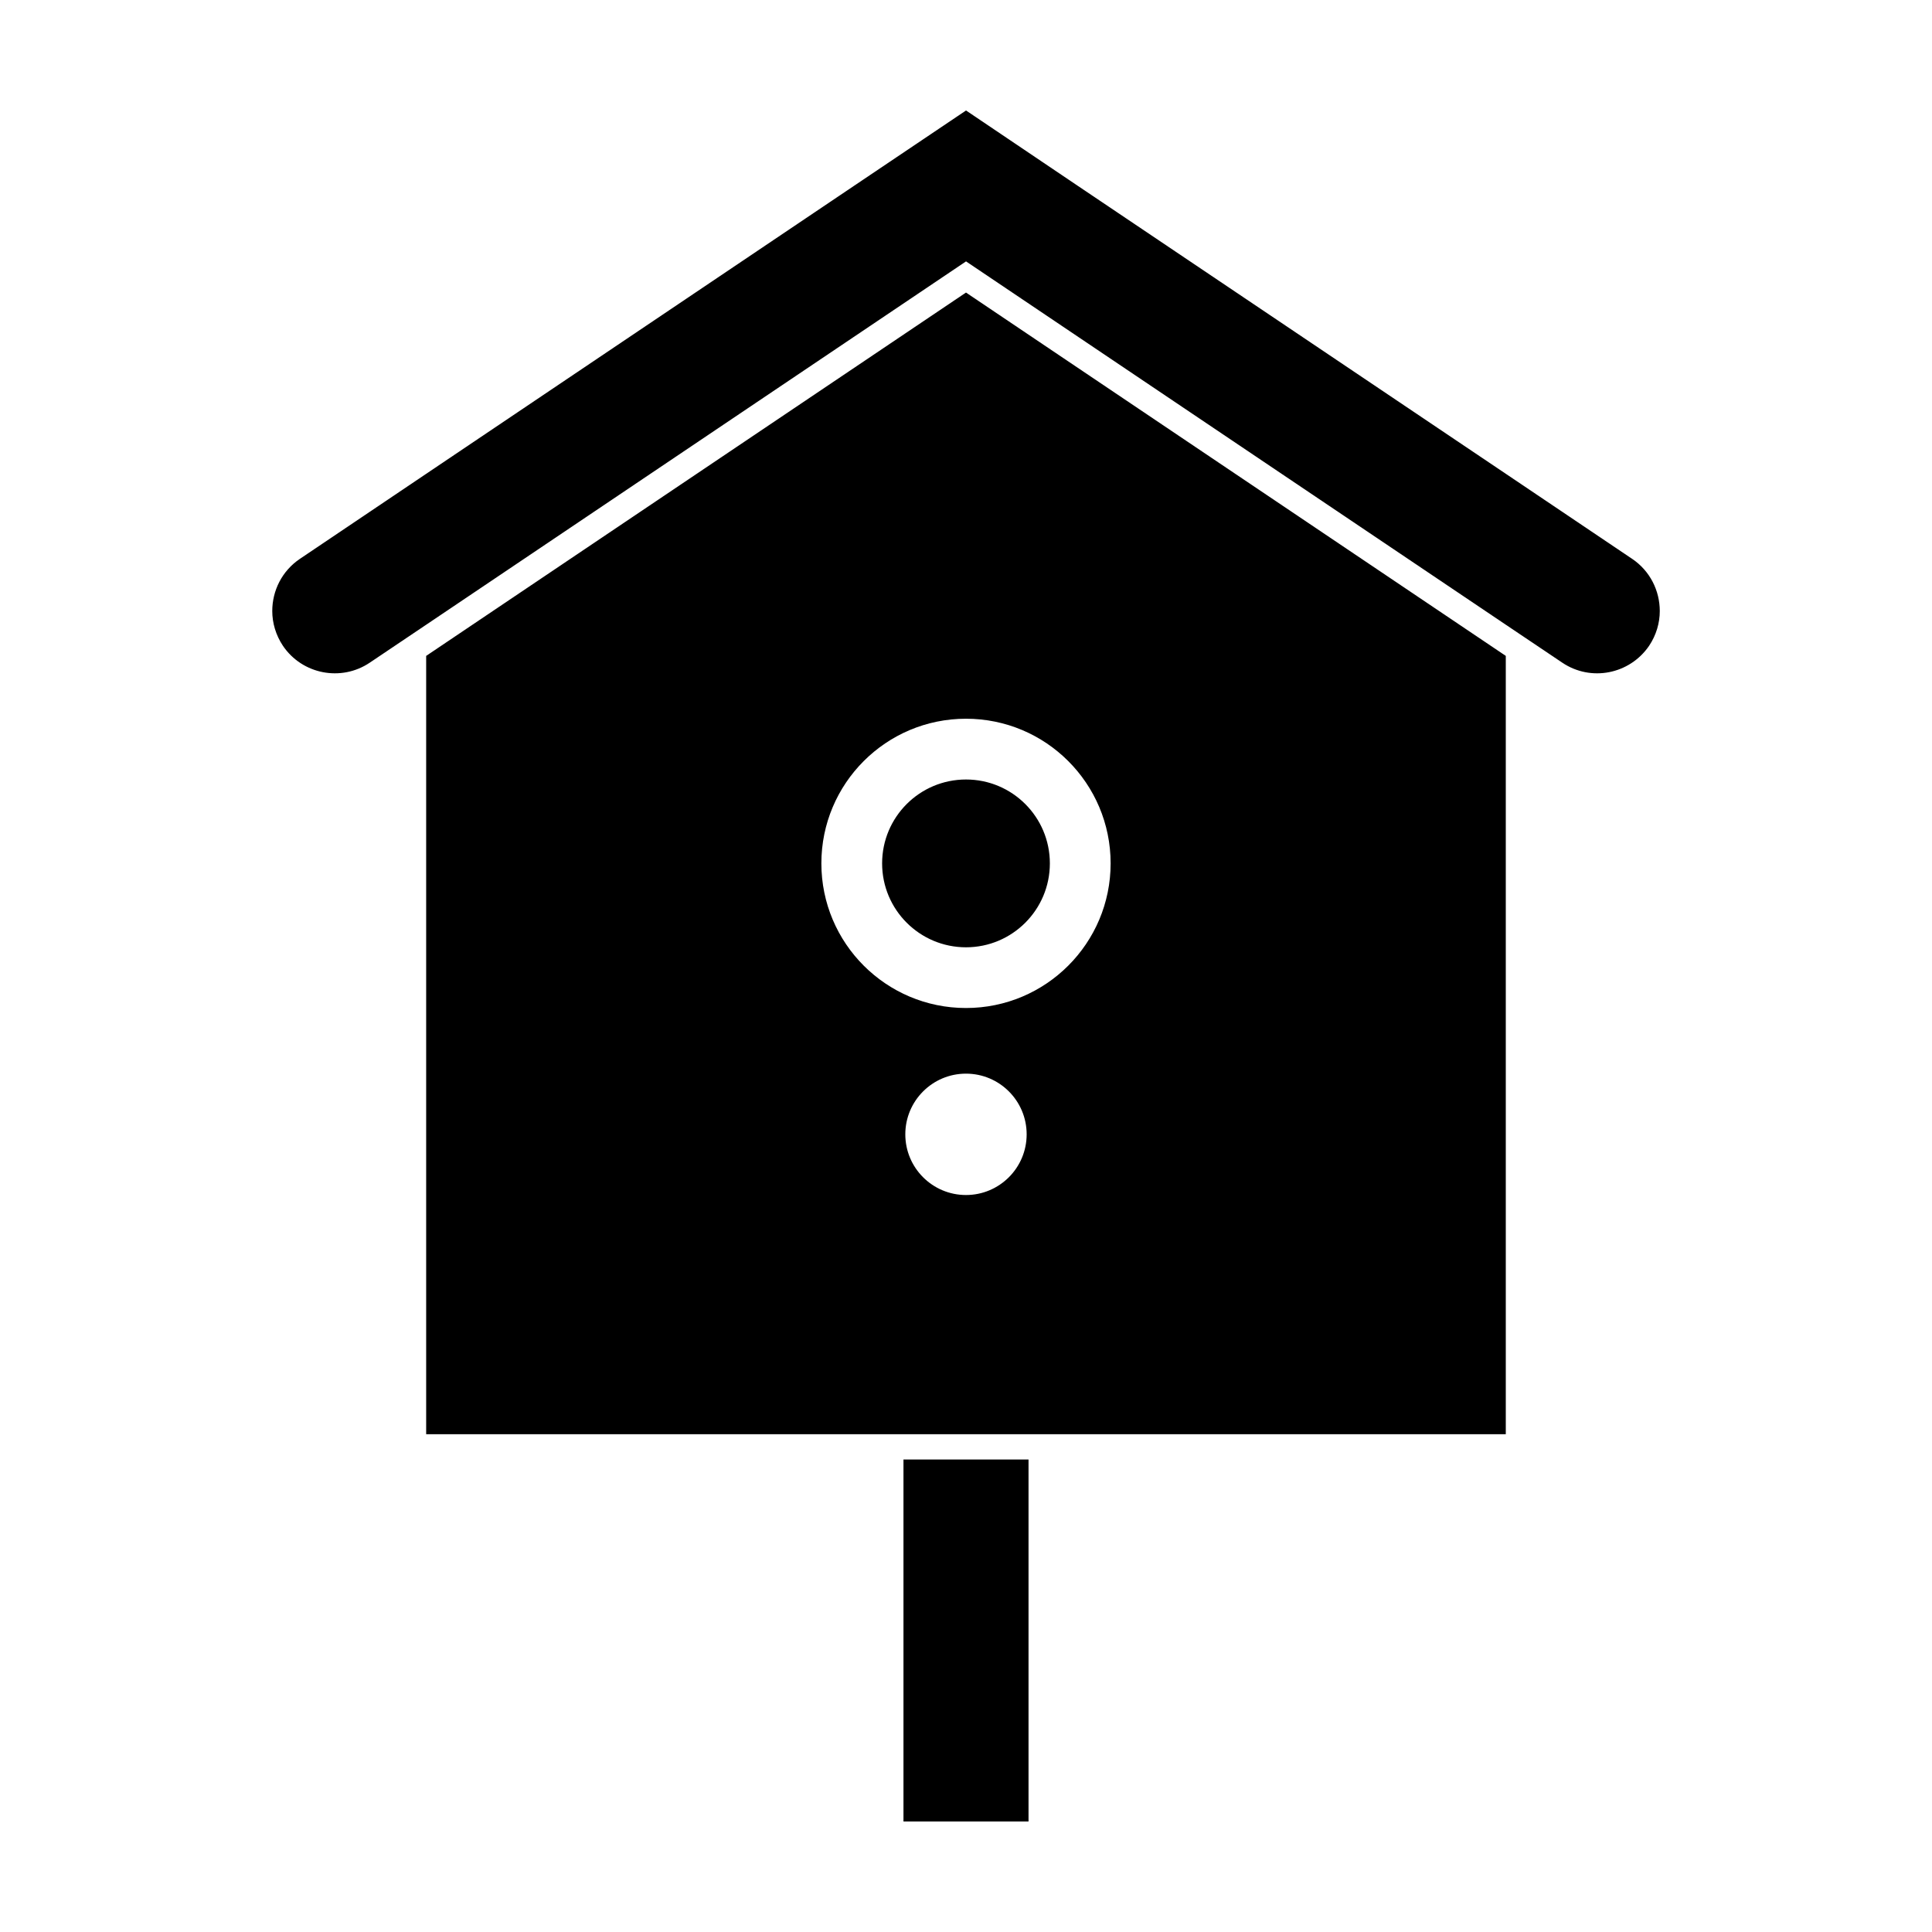
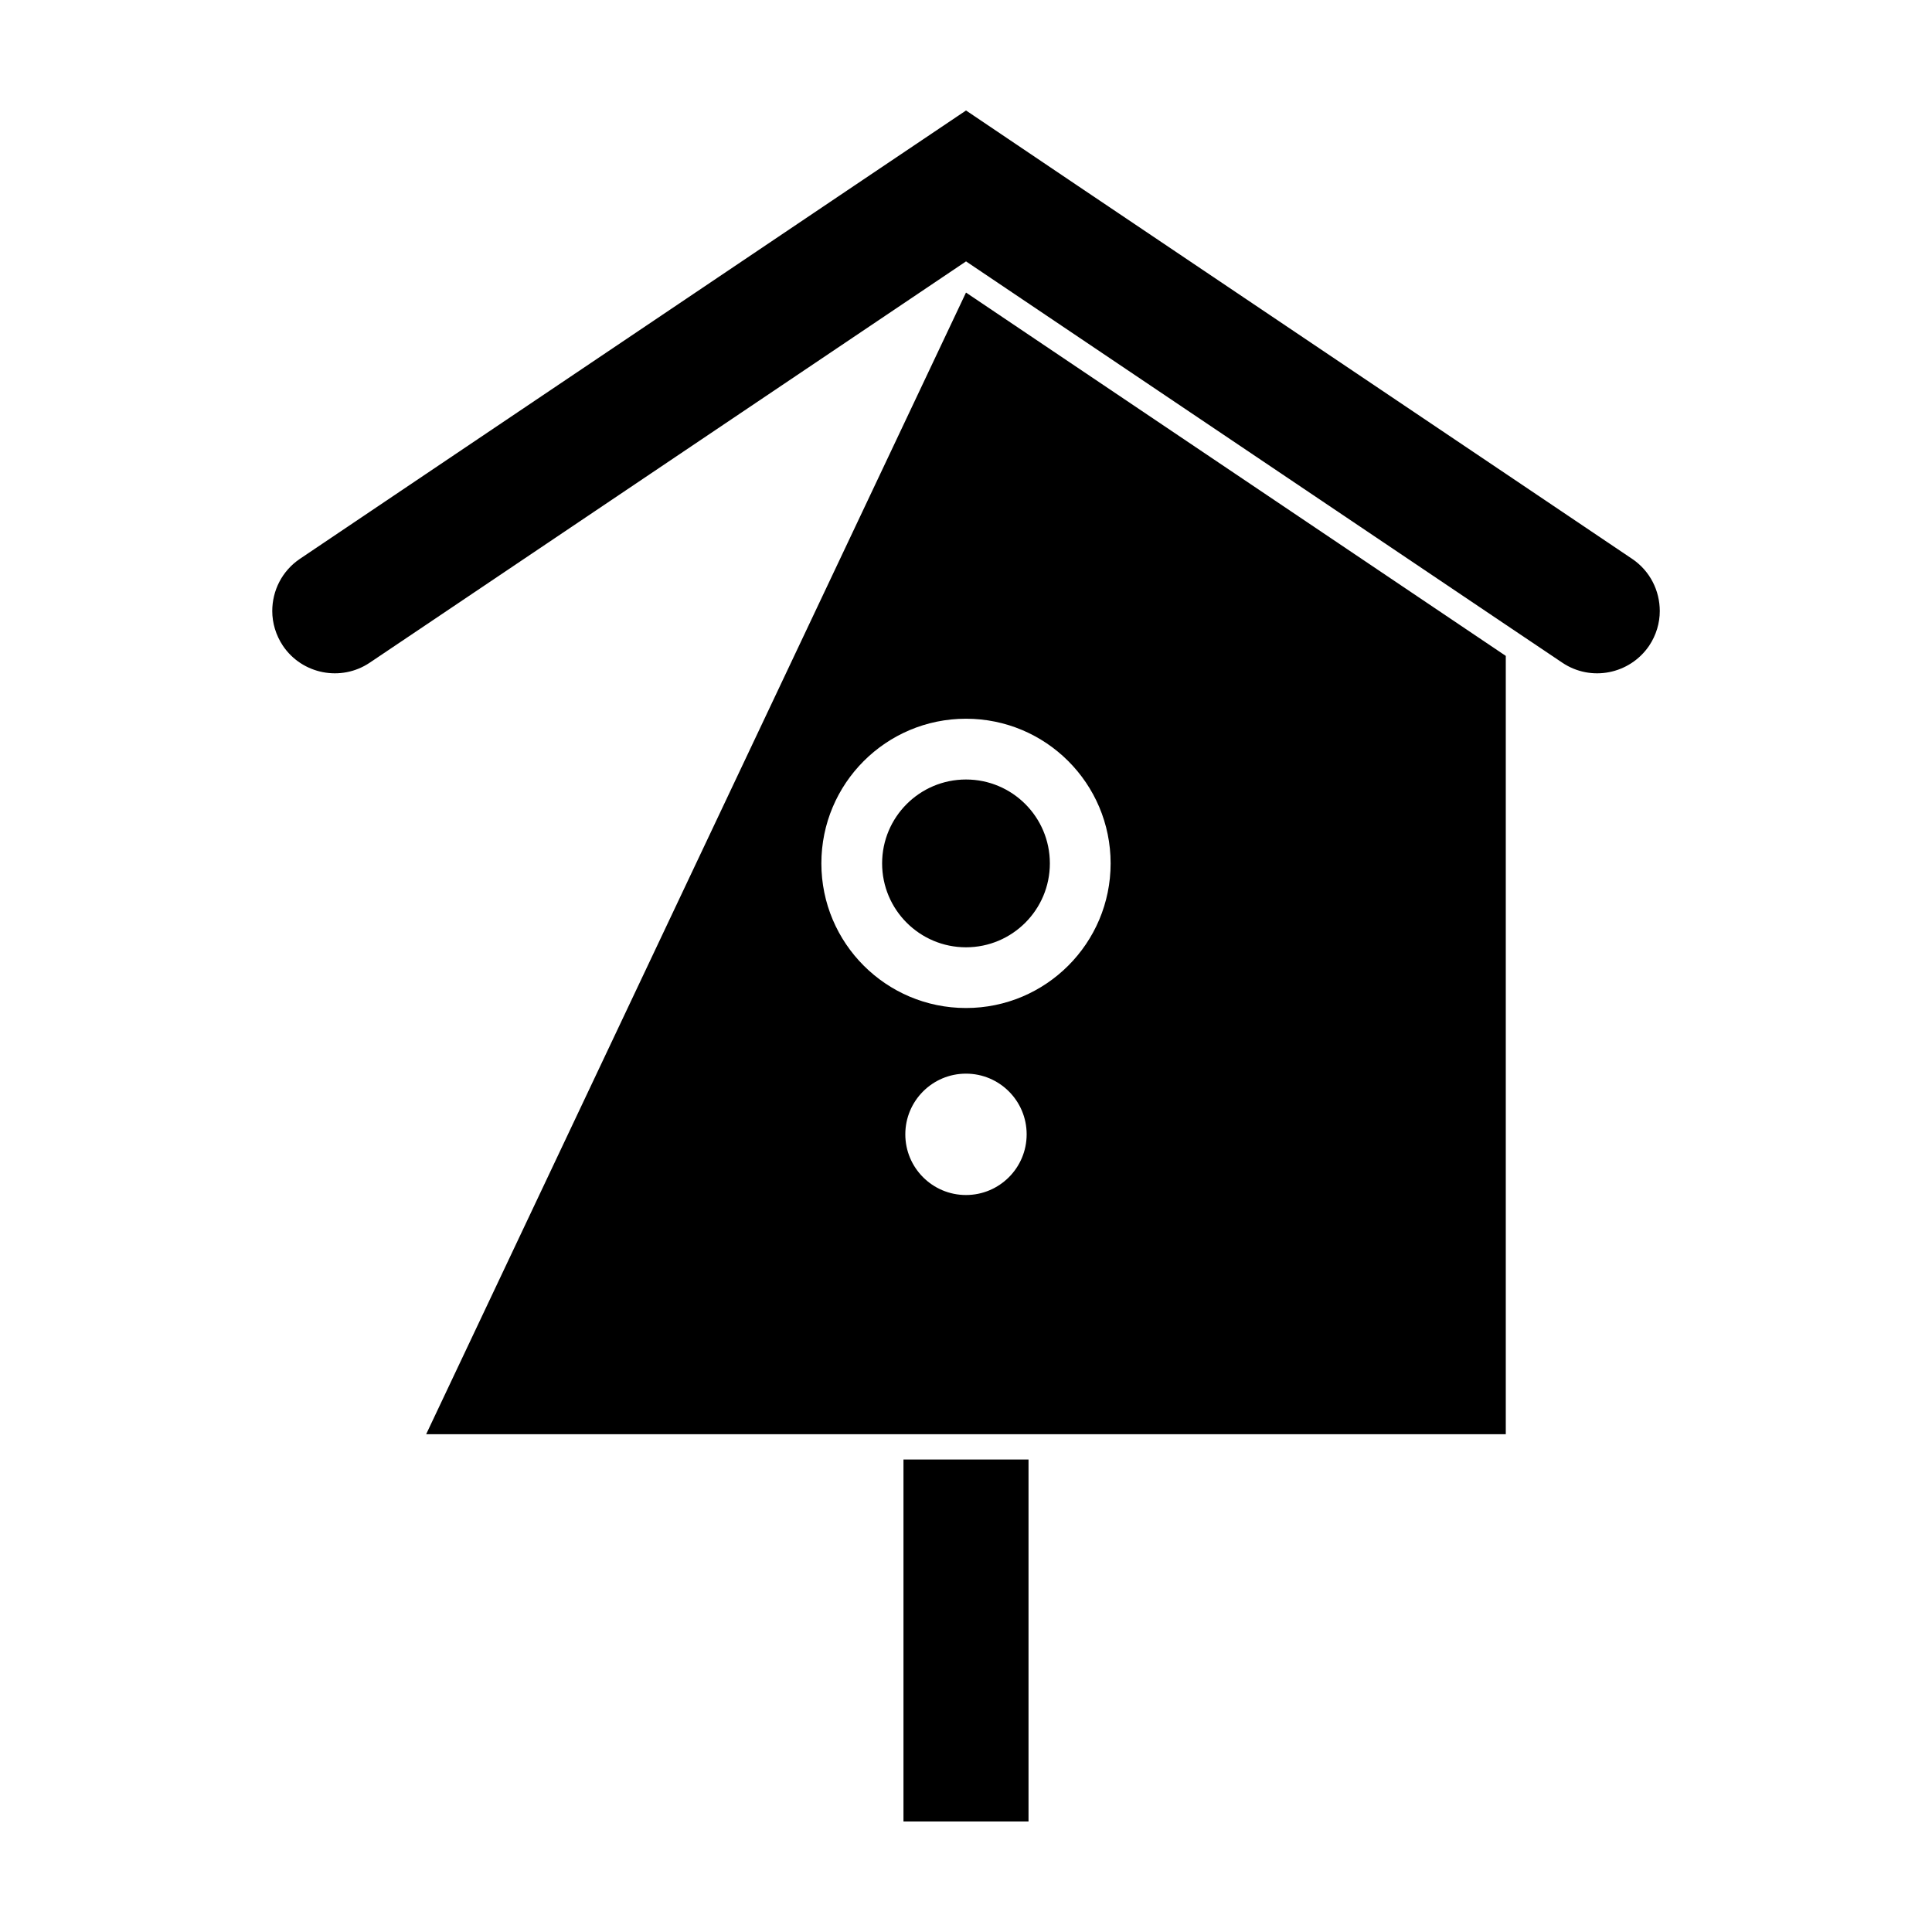
<svg xmlns="http://www.w3.org/2000/svg" fill="#000000" width="800px" height="800px" version="1.1" viewBox="144 144 512 512">
-   <path d="m377.77 372.81c0-12.281 9.949-22.234 22.227-22.234s22.227 9.949 22.227 22.234c0 12.277-9.957 22.234-22.227 22.234-12.277-0.004-22.227-9.961-22.227-22.234zm5.66 253.9h33.141v-95.918h-33.141zm16.57-405.18 143.05 96.289v206.26h-286.11v-206.26zm16.074 223.08c0-8.883-7.199-16.082-16.078-16.082s-16.078 7.203-16.078 16.082c0 8.879 7.199 16.082 16.078 16.082s16.078-7.203 16.078-16.082zm-16.074-110.14c-21.172 0-38.328 17.16-38.328 38.336 0 21.164 17.16 38.328 38.328 38.328 21.164 0 38.328-17.164 38.328-38.328 0-21.176-17.164-38.336-38.328-38.336zm176.54-42.363-33.484-22.547-113.39-76.285-29.656-19.996-29.727 19.996-113.33 76.285-33.484 22.547c-4.766 3.223-7.316 8.453-7.316 13.824 0 3.152 0.938 6.375 2.816 9.195 5.106 7.578 15.434 9.594 23.016 4.492l14.965-10.062 143.06-96.285 143.05 96.289 14.973 10.062c7.578 5.098 17.844 3.082 23.008-4.492 1.883-2.82 2.82-6.039 2.82-9.195-0.004-5.375-2.551-10.605-7.316-13.828z" />
+   <path d="m377.77 372.81c0-12.281 9.949-22.234 22.227-22.234s22.227 9.949 22.227 22.234c0 12.277-9.957 22.234-22.227 22.234-12.277-0.004-22.227-9.961-22.227-22.234zm5.66 253.9h33.141v-95.918h-33.141zm16.57-405.18 143.05 96.289v206.26h-286.11zm16.074 223.08c0-8.883-7.199-16.082-16.078-16.082s-16.078 7.203-16.078 16.082c0 8.879 7.199 16.082 16.078 16.082s16.078-7.203 16.078-16.082zm-16.074-110.14c-21.172 0-38.328 17.16-38.328 38.336 0 21.164 17.16 38.328 38.328 38.328 21.164 0 38.328-17.164 38.328-38.328 0-21.176-17.164-38.336-38.328-38.336zm176.54-42.363-33.484-22.547-113.39-76.285-29.656-19.996-29.727 19.996-113.33 76.285-33.484 22.547c-4.766 3.223-7.316 8.453-7.316 13.824 0 3.152 0.938 6.375 2.816 9.195 5.106 7.578 15.434 9.594 23.016 4.492l14.965-10.062 143.06-96.285 143.05 96.289 14.973 10.062c7.578 5.098 17.844 3.082 23.008-4.492 1.883-2.82 2.82-6.039 2.82-9.195-0.004-5.375-2.551-10.605-7.316-13.828z" />
</svg>